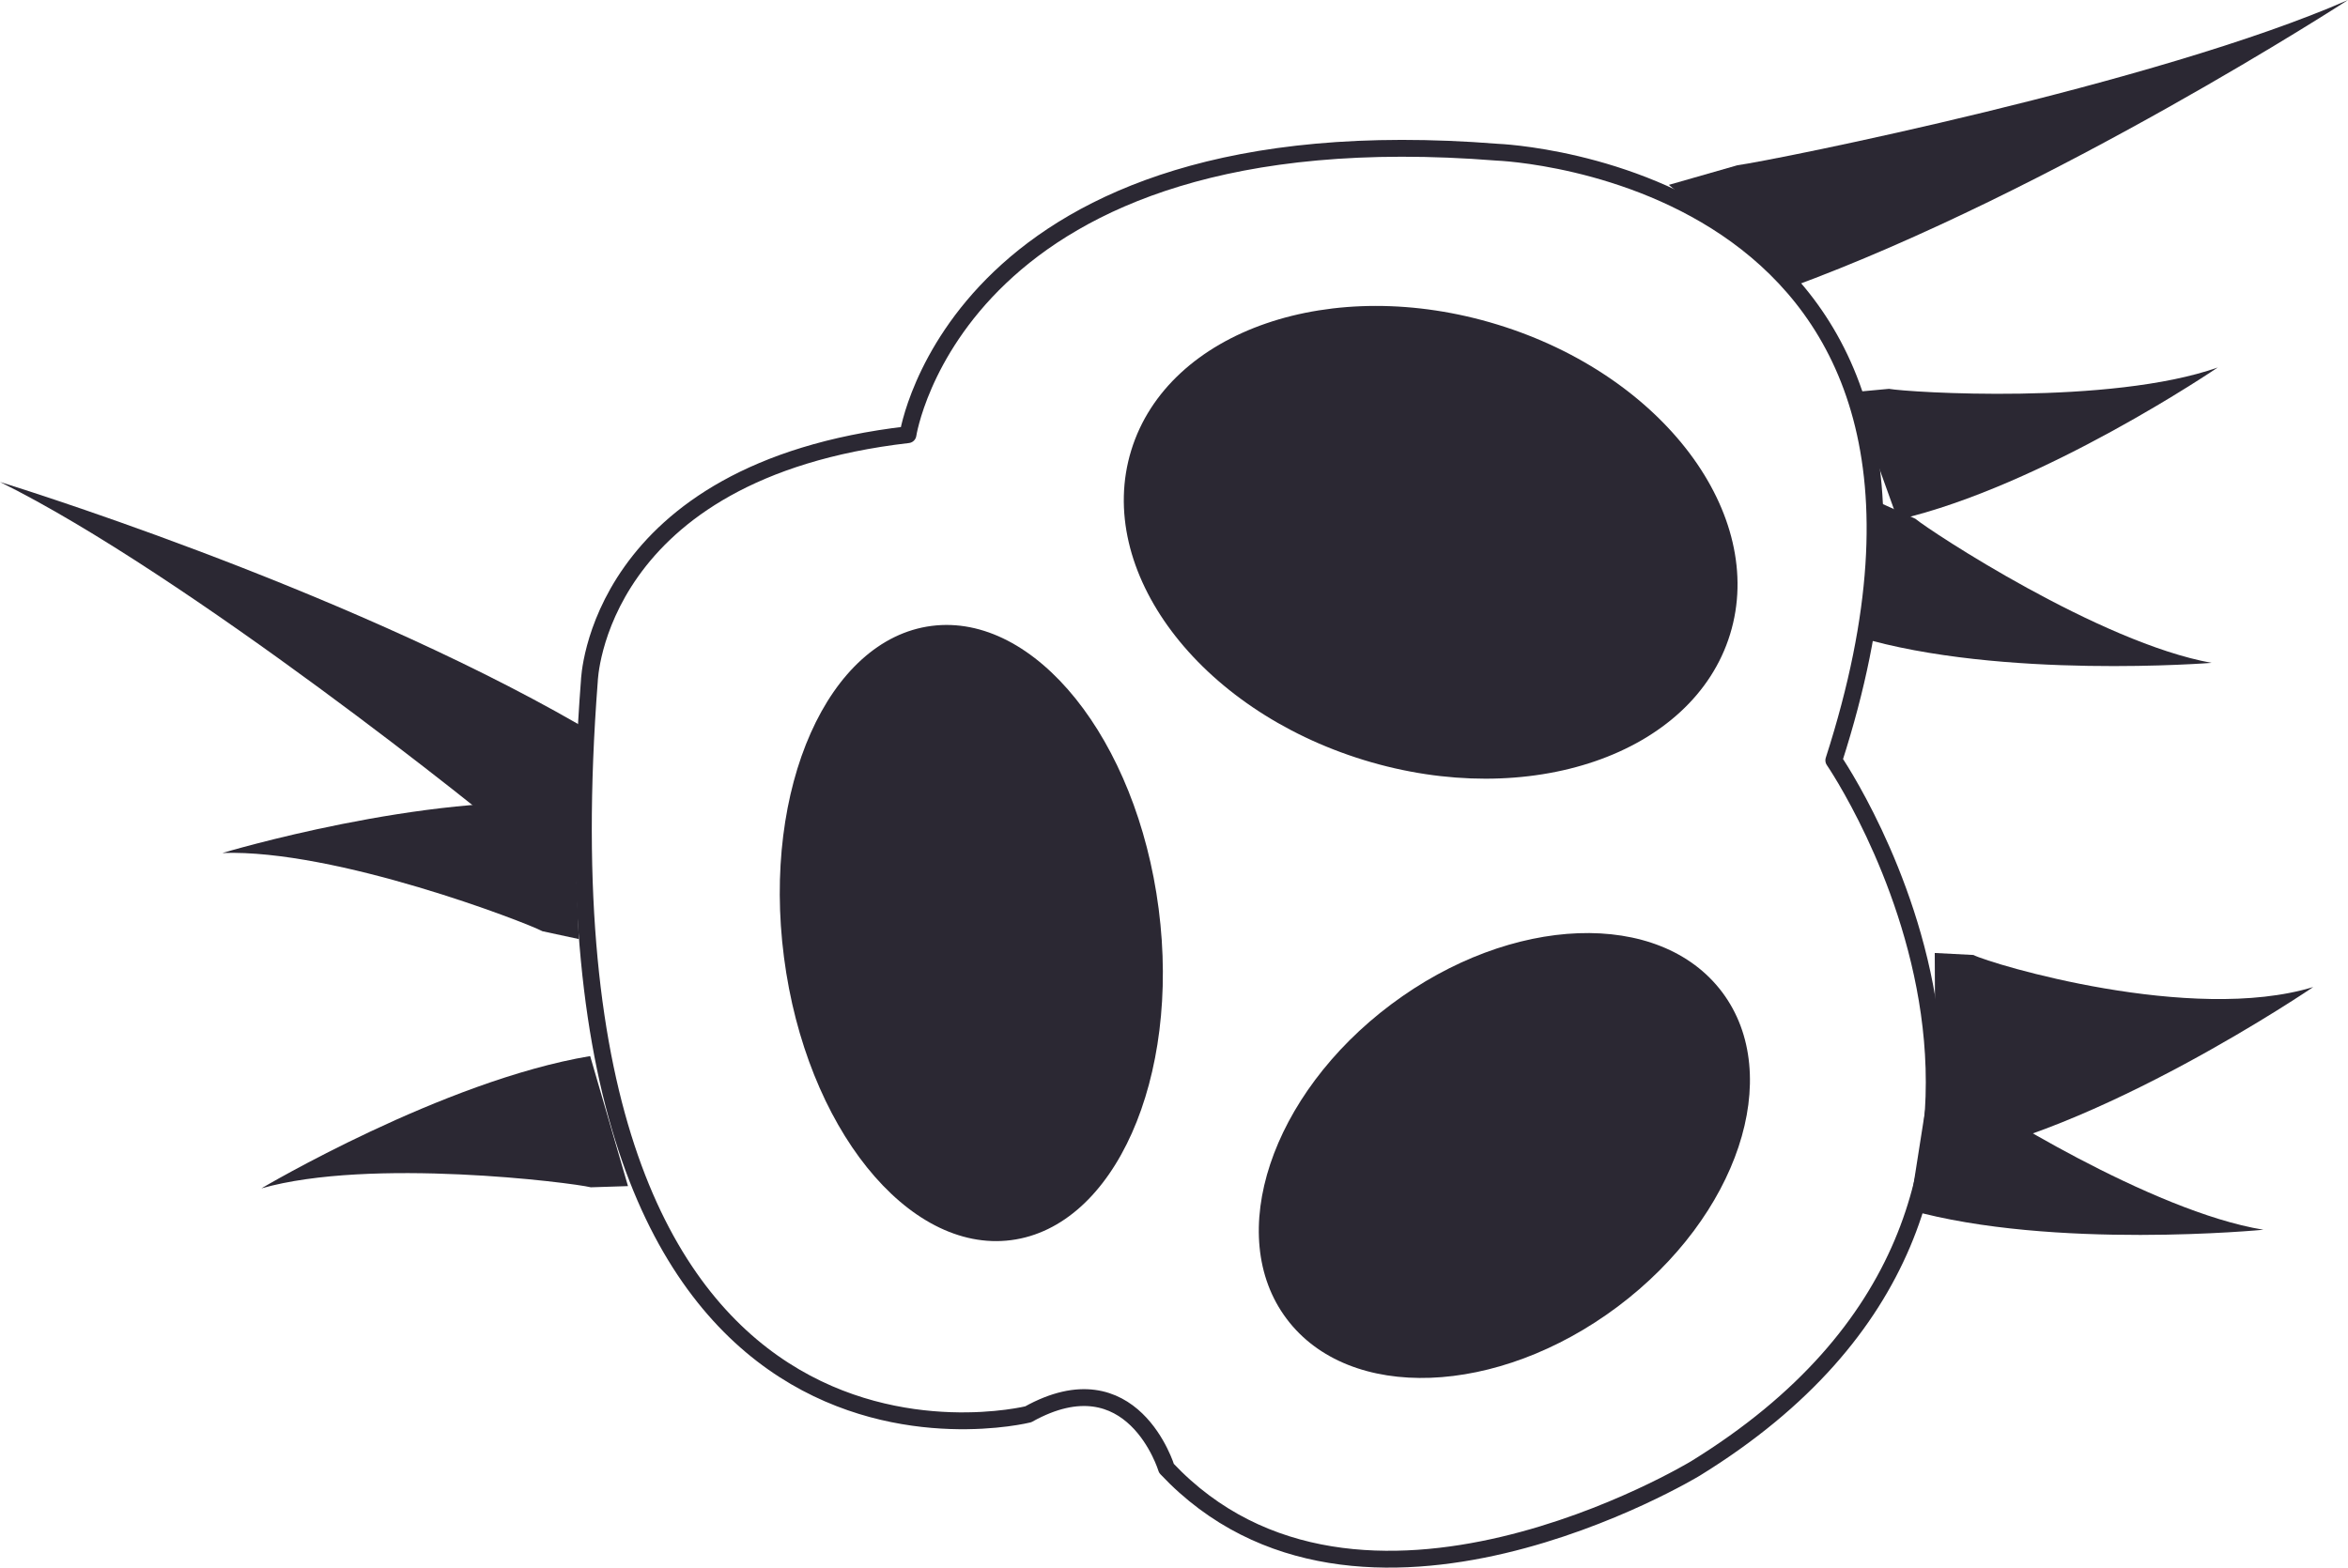
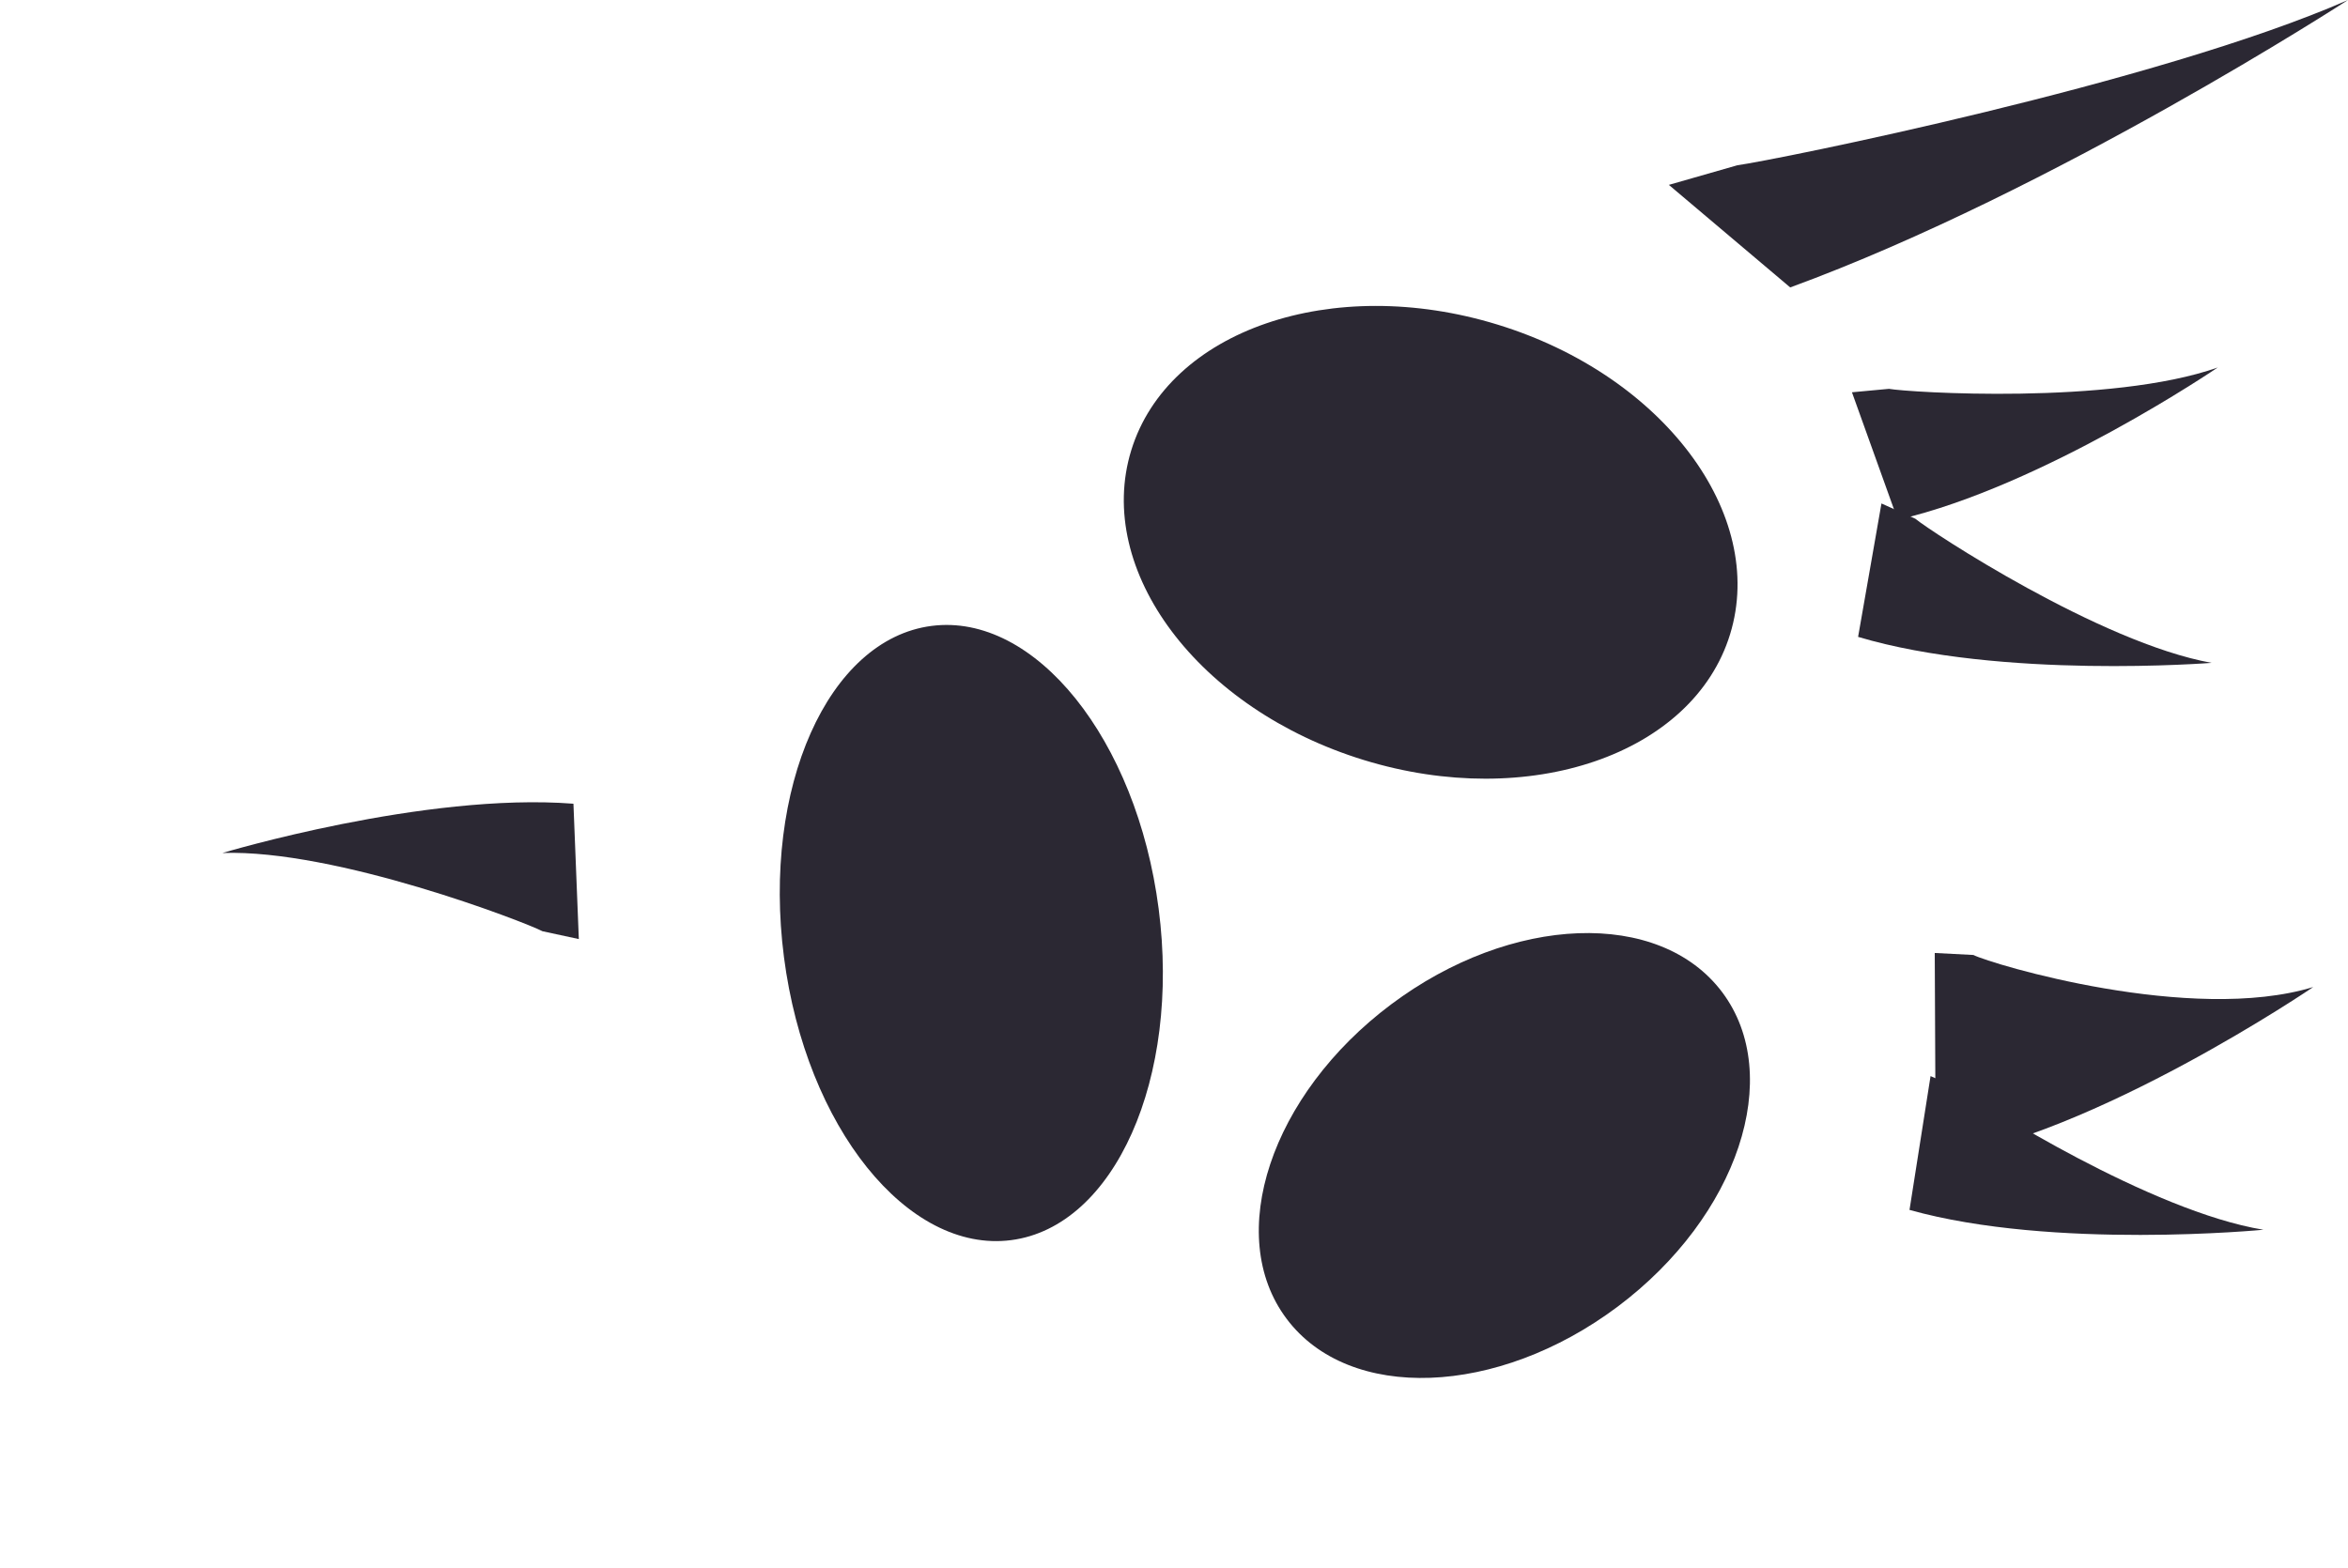
<svg xmlns="http://www.w3.org/2000/svg" viewBox="0 0 37.494 25.041" height="25.041" width="37.494" id="Layer_2">
  <g id="Layer_1-2">
-     <path style="fill:none; stroke:#2b2833; stroke-linecap:round; stroke-linejoin:round; stroke-width:.269px;" d="M16.419,22.591s-8.064,2.016-7.008-11.712c0,0,.096-3.36,5.088-3.936,0,0,.784-5.196,9.408-4.512,0,0,8.407.304,5.376,9.714,0,0,4.8,6.99-2.208,11.31,0,0-5.376,3.264-8.448,0,0,0-.541-1.793-2.208-.864Z" />
    <path style="fill:#2b2833;" d="M27.627,10.131c-.59,1.92-3.209,2.82-5.849,2.009-2.641-.811-4.303-3.026-3.714-4.946.59-1.92,3.209-2.82,5.85-2.009,2.64.811,4.303,3.026,3.713,4.946" />
    <path style="fill:#2b2833;" d="M18.502,14.516c.351,2.709-.704,5.079-2.356,5.293-1.653.214-3.276-1.809-3.627-4.518-.351-2.709.704-5.079,2.356-5.293,1.653-.214,3.276,1.809,3.627,4.518" />
    <path style="fill:#2b2833;" d="M22.213,16.044c-1.921,1.44-2.668,3.689-1.668,5.021.999,1.333,3.366,1.246,5.287-.194,1.921-1.441,2.668-3.689,1.669-5.022-1-1.333-3.367-1.245-5.288.195" />
-     <path style="fill:#2b2833;" d="M9.435,18.965c-.305-.075-3.519-.48-5.261.017,0,0,2.9-1.72,5.25-2.113l.604,2.077-.593.019Z" />
    <path style="fill:#2b2833;" d="M31.373,17.424c.244.197,2.982,1.929,4.771,2.219,0,0-3.357.326-5.652-.317l.336-2.137.545.235Z" />
    <path style="fill:#2b2833;" d="M31.512,15.254c.292.147,3.486,1.106,5.427.512,0,0-3.492,2.378-6.029,2.749l-.015-3.293.617.032Z" />
    <path style="fill:#2b2833;" d="M8.663,14.875c-.278-.146-3.3-1.313-5.111-1.25,0,0,3.229-.972,5.605-.787l.086,2.162-.58-.125Z" />
    <path style="fill:#2b2833;" d="M30.585,8.286c.241.201,2.948,1.981,4.731,2.302,0,0-3.361.267-5.645-.415l.373-2.131.541.244Z" />
    <path style="fill:#2b2833;" d="M30.164,6.211c.309.056,3.542.262,5.25-.341,0,0-2.788,1.896-5.11,2.432l-.731-2.036.591-.055Z" />
-     <path style="fill:#2b2833;" d="M8.291,13.473c-.445-.402-5.317-4.305-8.291-5.774,0,0,5.361,1.64,9.243,3.873l-.01,2.537-.942-.636Z" />
    <path style="fill:#2b2833;" d="M27.742,2.64c.594-.082,6.715-1.307,9.752-2.64,0,0-4.702,3.052-8.907,4.591l-1.938-1.638,1.093-.313Z" />
  </g>
</svg>